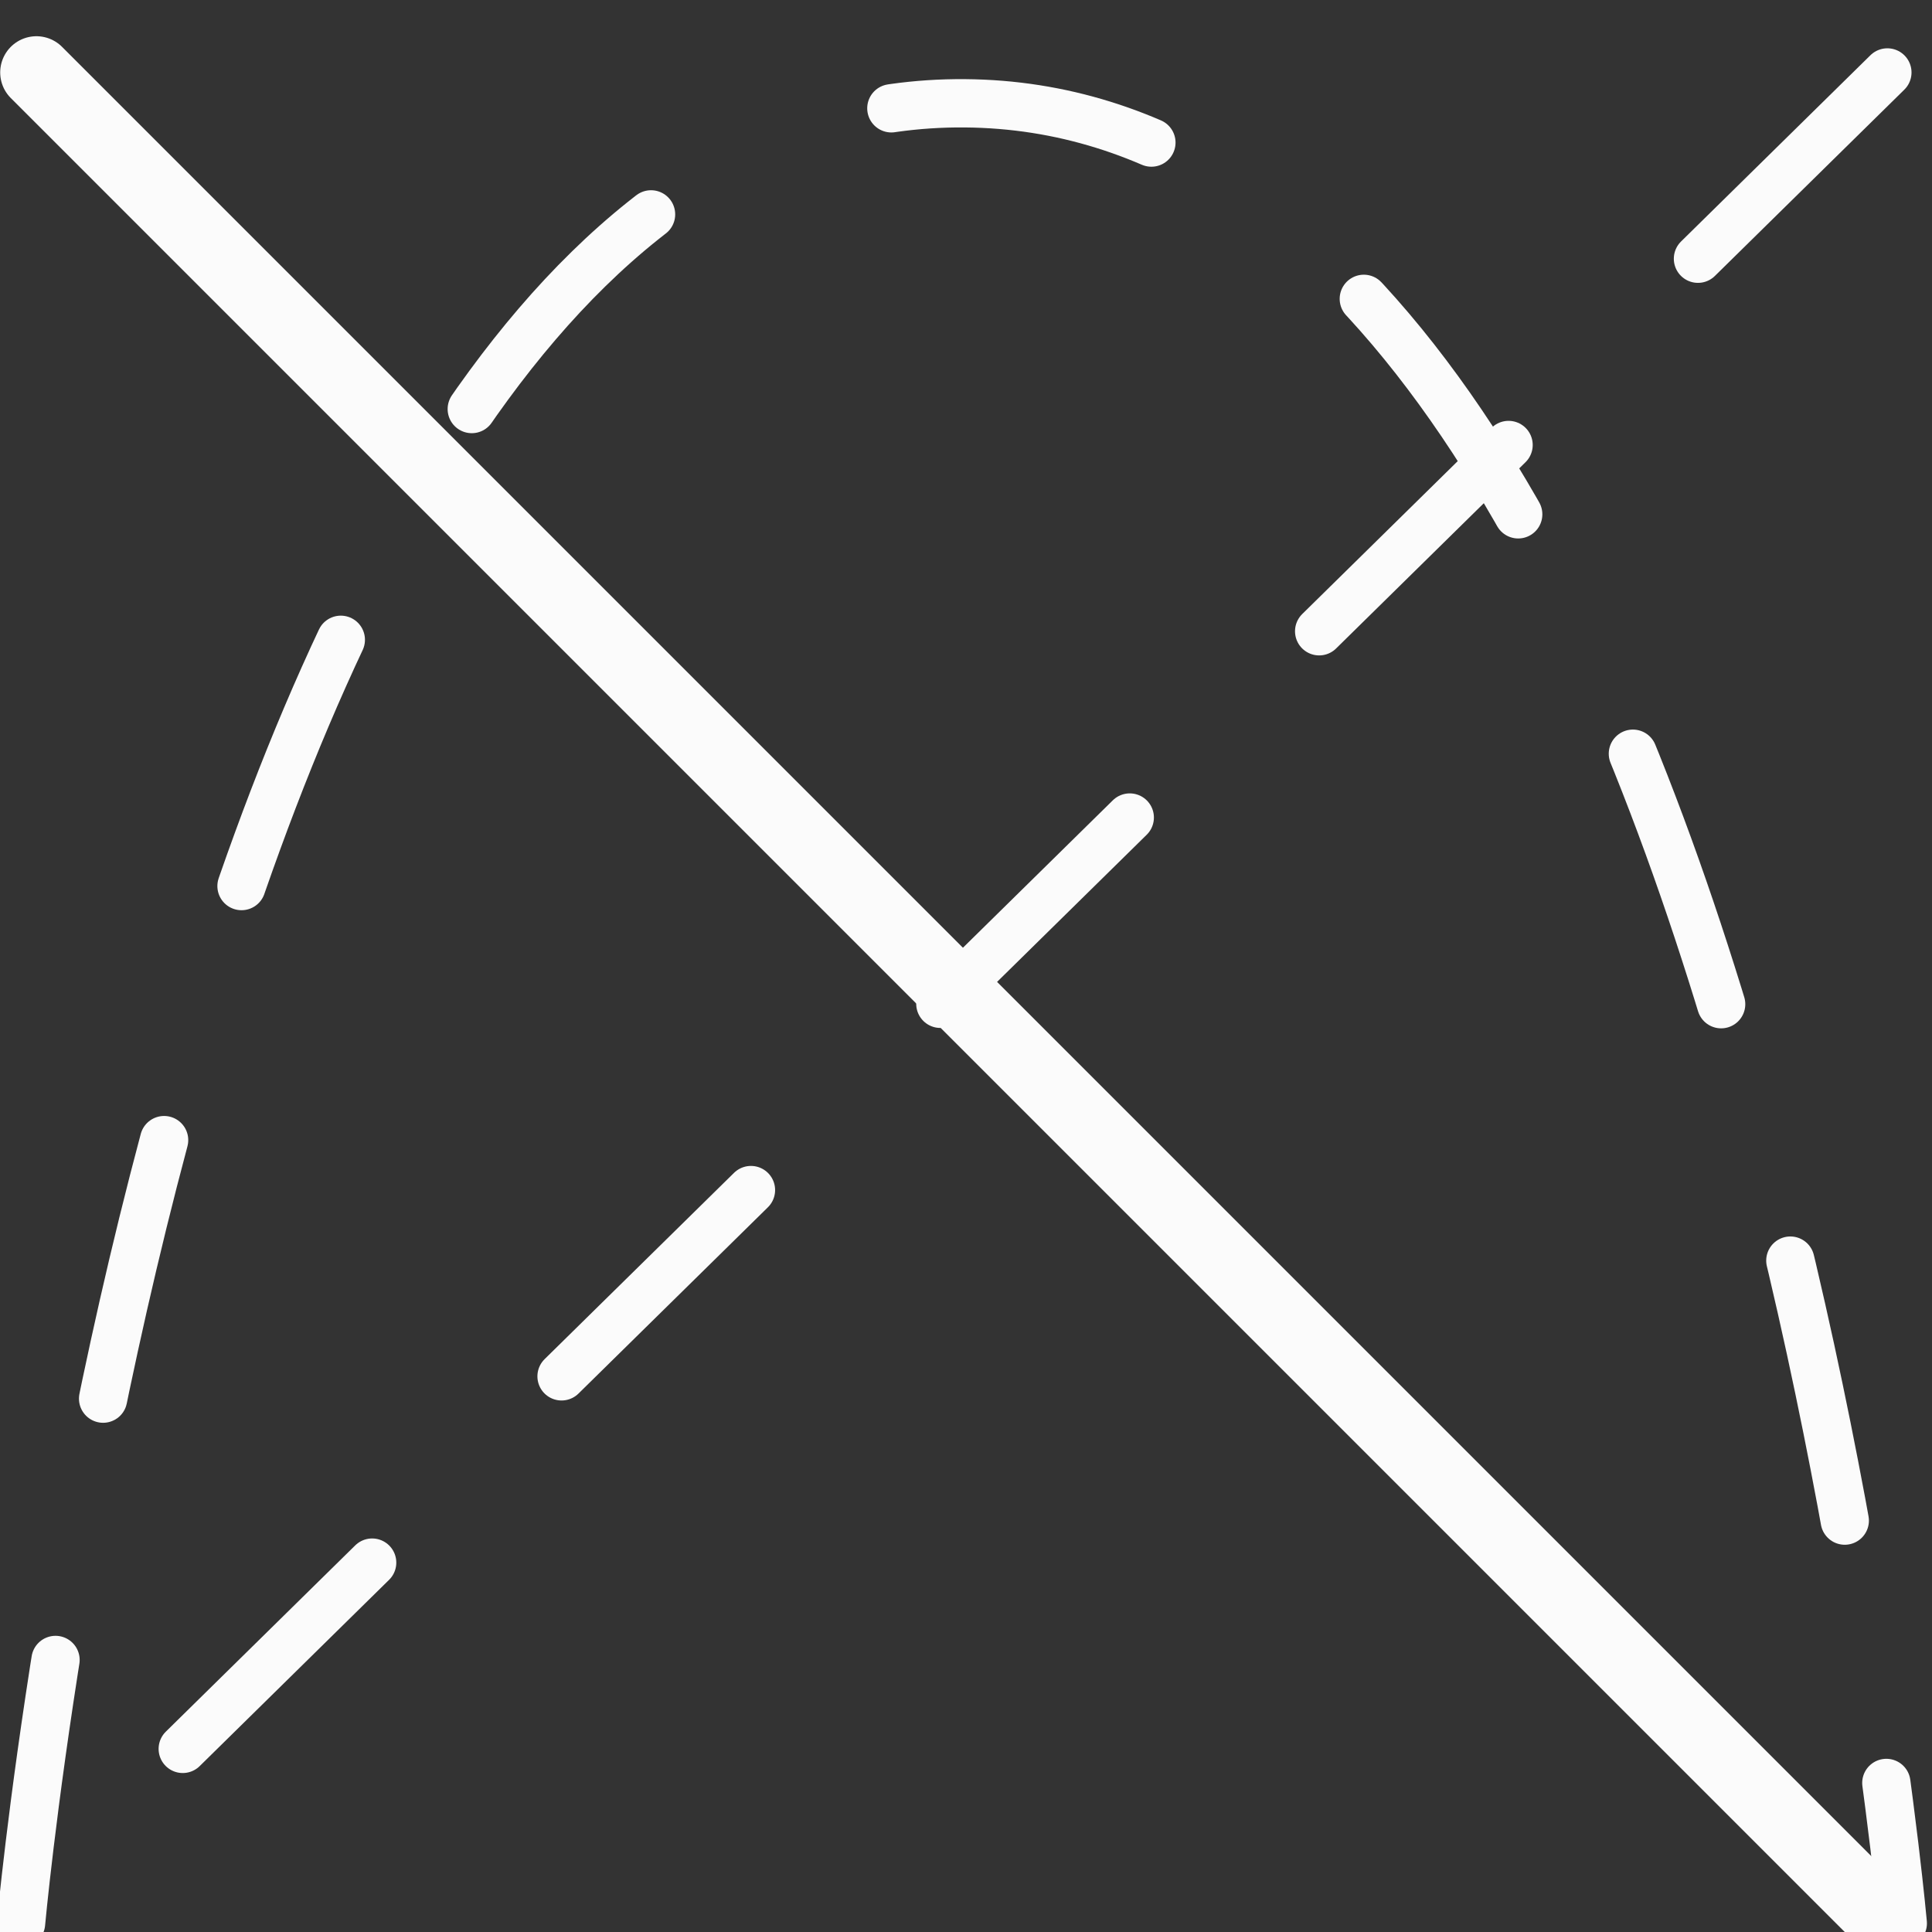
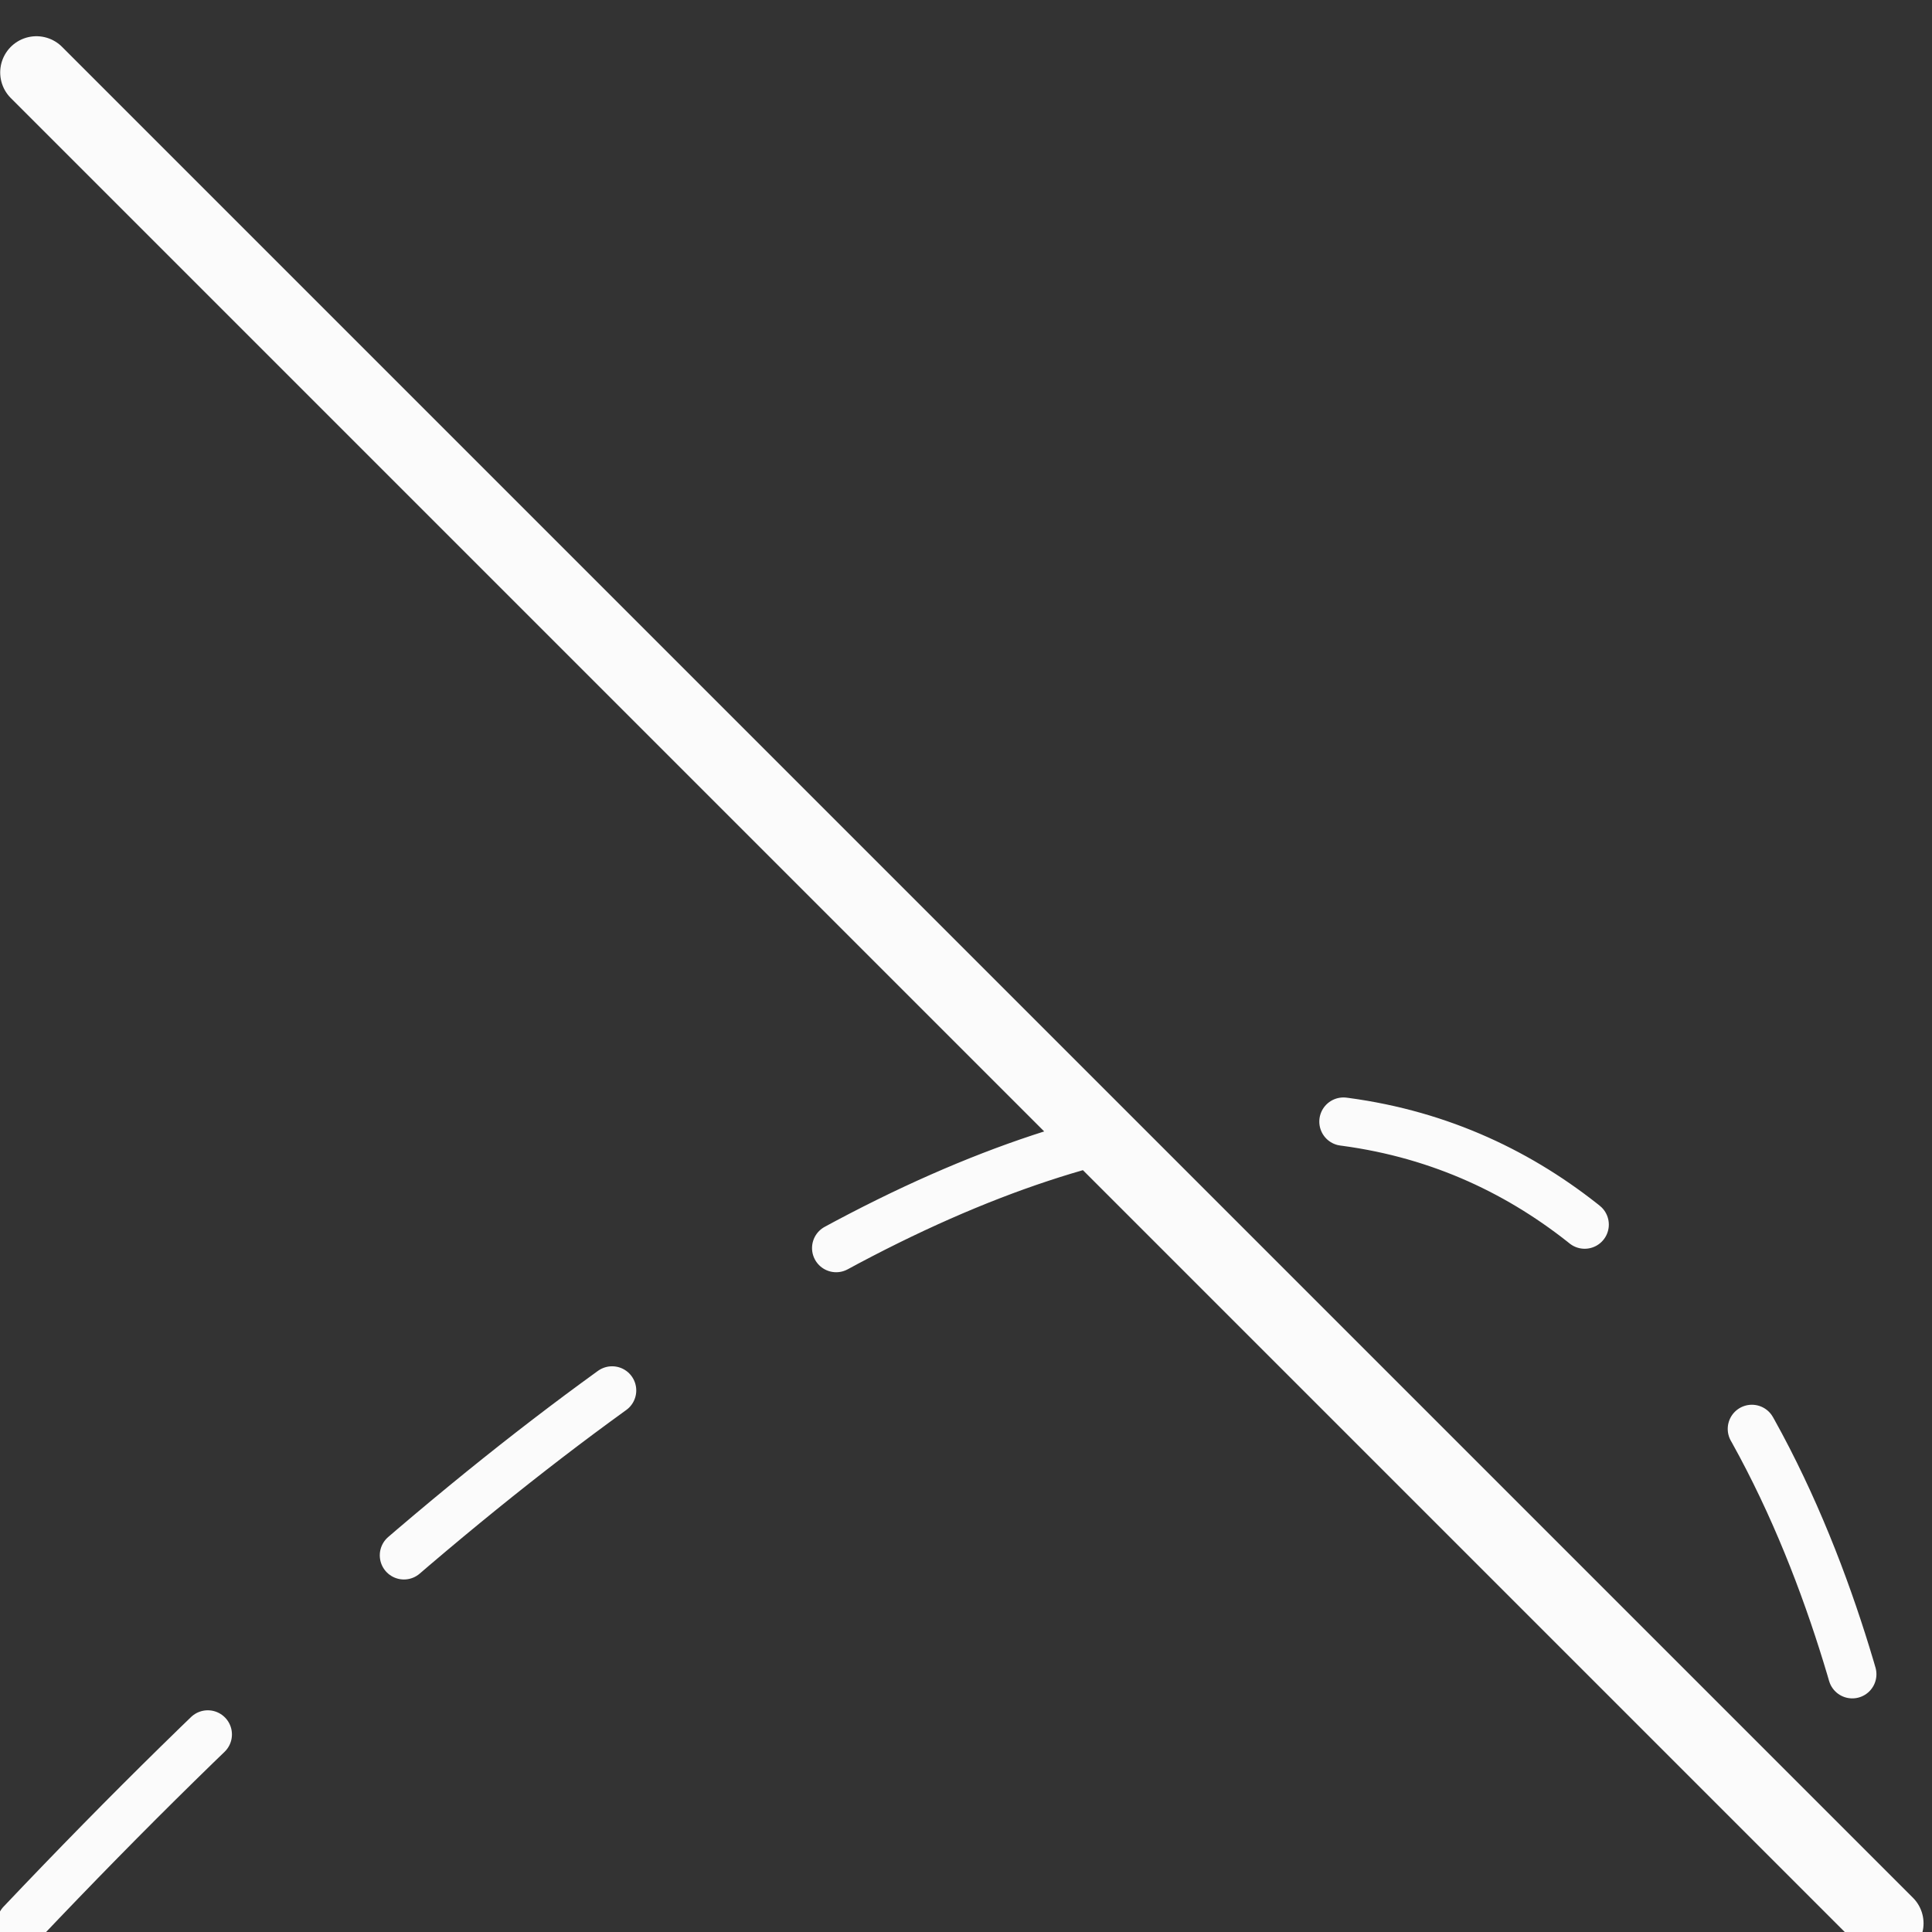
<svg xmlns="http://www.w3.org/2000/svg" width="80" height="80" viewBox="0 0 80 80" fill="none">
  <rect x="0" y="0" width="80" height="80" fill="#333333" stroke="none" />
  <g clip-path="url(#clip0)">
-     <path d="M0.871 79.641C0.871 79.641 7.705 4.027 39.951 4.277C72.064 4.527 78.79 79.641 78.79 79.641" stroke="#FBFBFB" stroke-width="2" stroke-linecap="round" stroke-linejoin="round" stroke-dasharray="11 11" />
-     <path d="M78.152 3L0.871 79.003" stroke="#FBFBFB" stroke-width="2" stroke-linecap="round" stroke-linejoin="round" stroke-dasharray="11 11" />
+     <path d="M0.871 79.641C72.064 4.527 78.79 79.641 78.79 79.641" stroke="#FBFBFB" stroke-width="2" stroke-linecap="round" stroke-linejoin="round" stroke-dasharray="11 11" />
    <path d="M1.508 3L78.15 79.642" stroke="#FBFBFB" stroke-width="3" stroke-linecap="round" stroke-linejoin="round" />
  </g>
  <defs>
    <clipPath id="clip0">
      <rect width="80" height="80" fill="white" />
    </clipPath>
  </defs>
</svg>